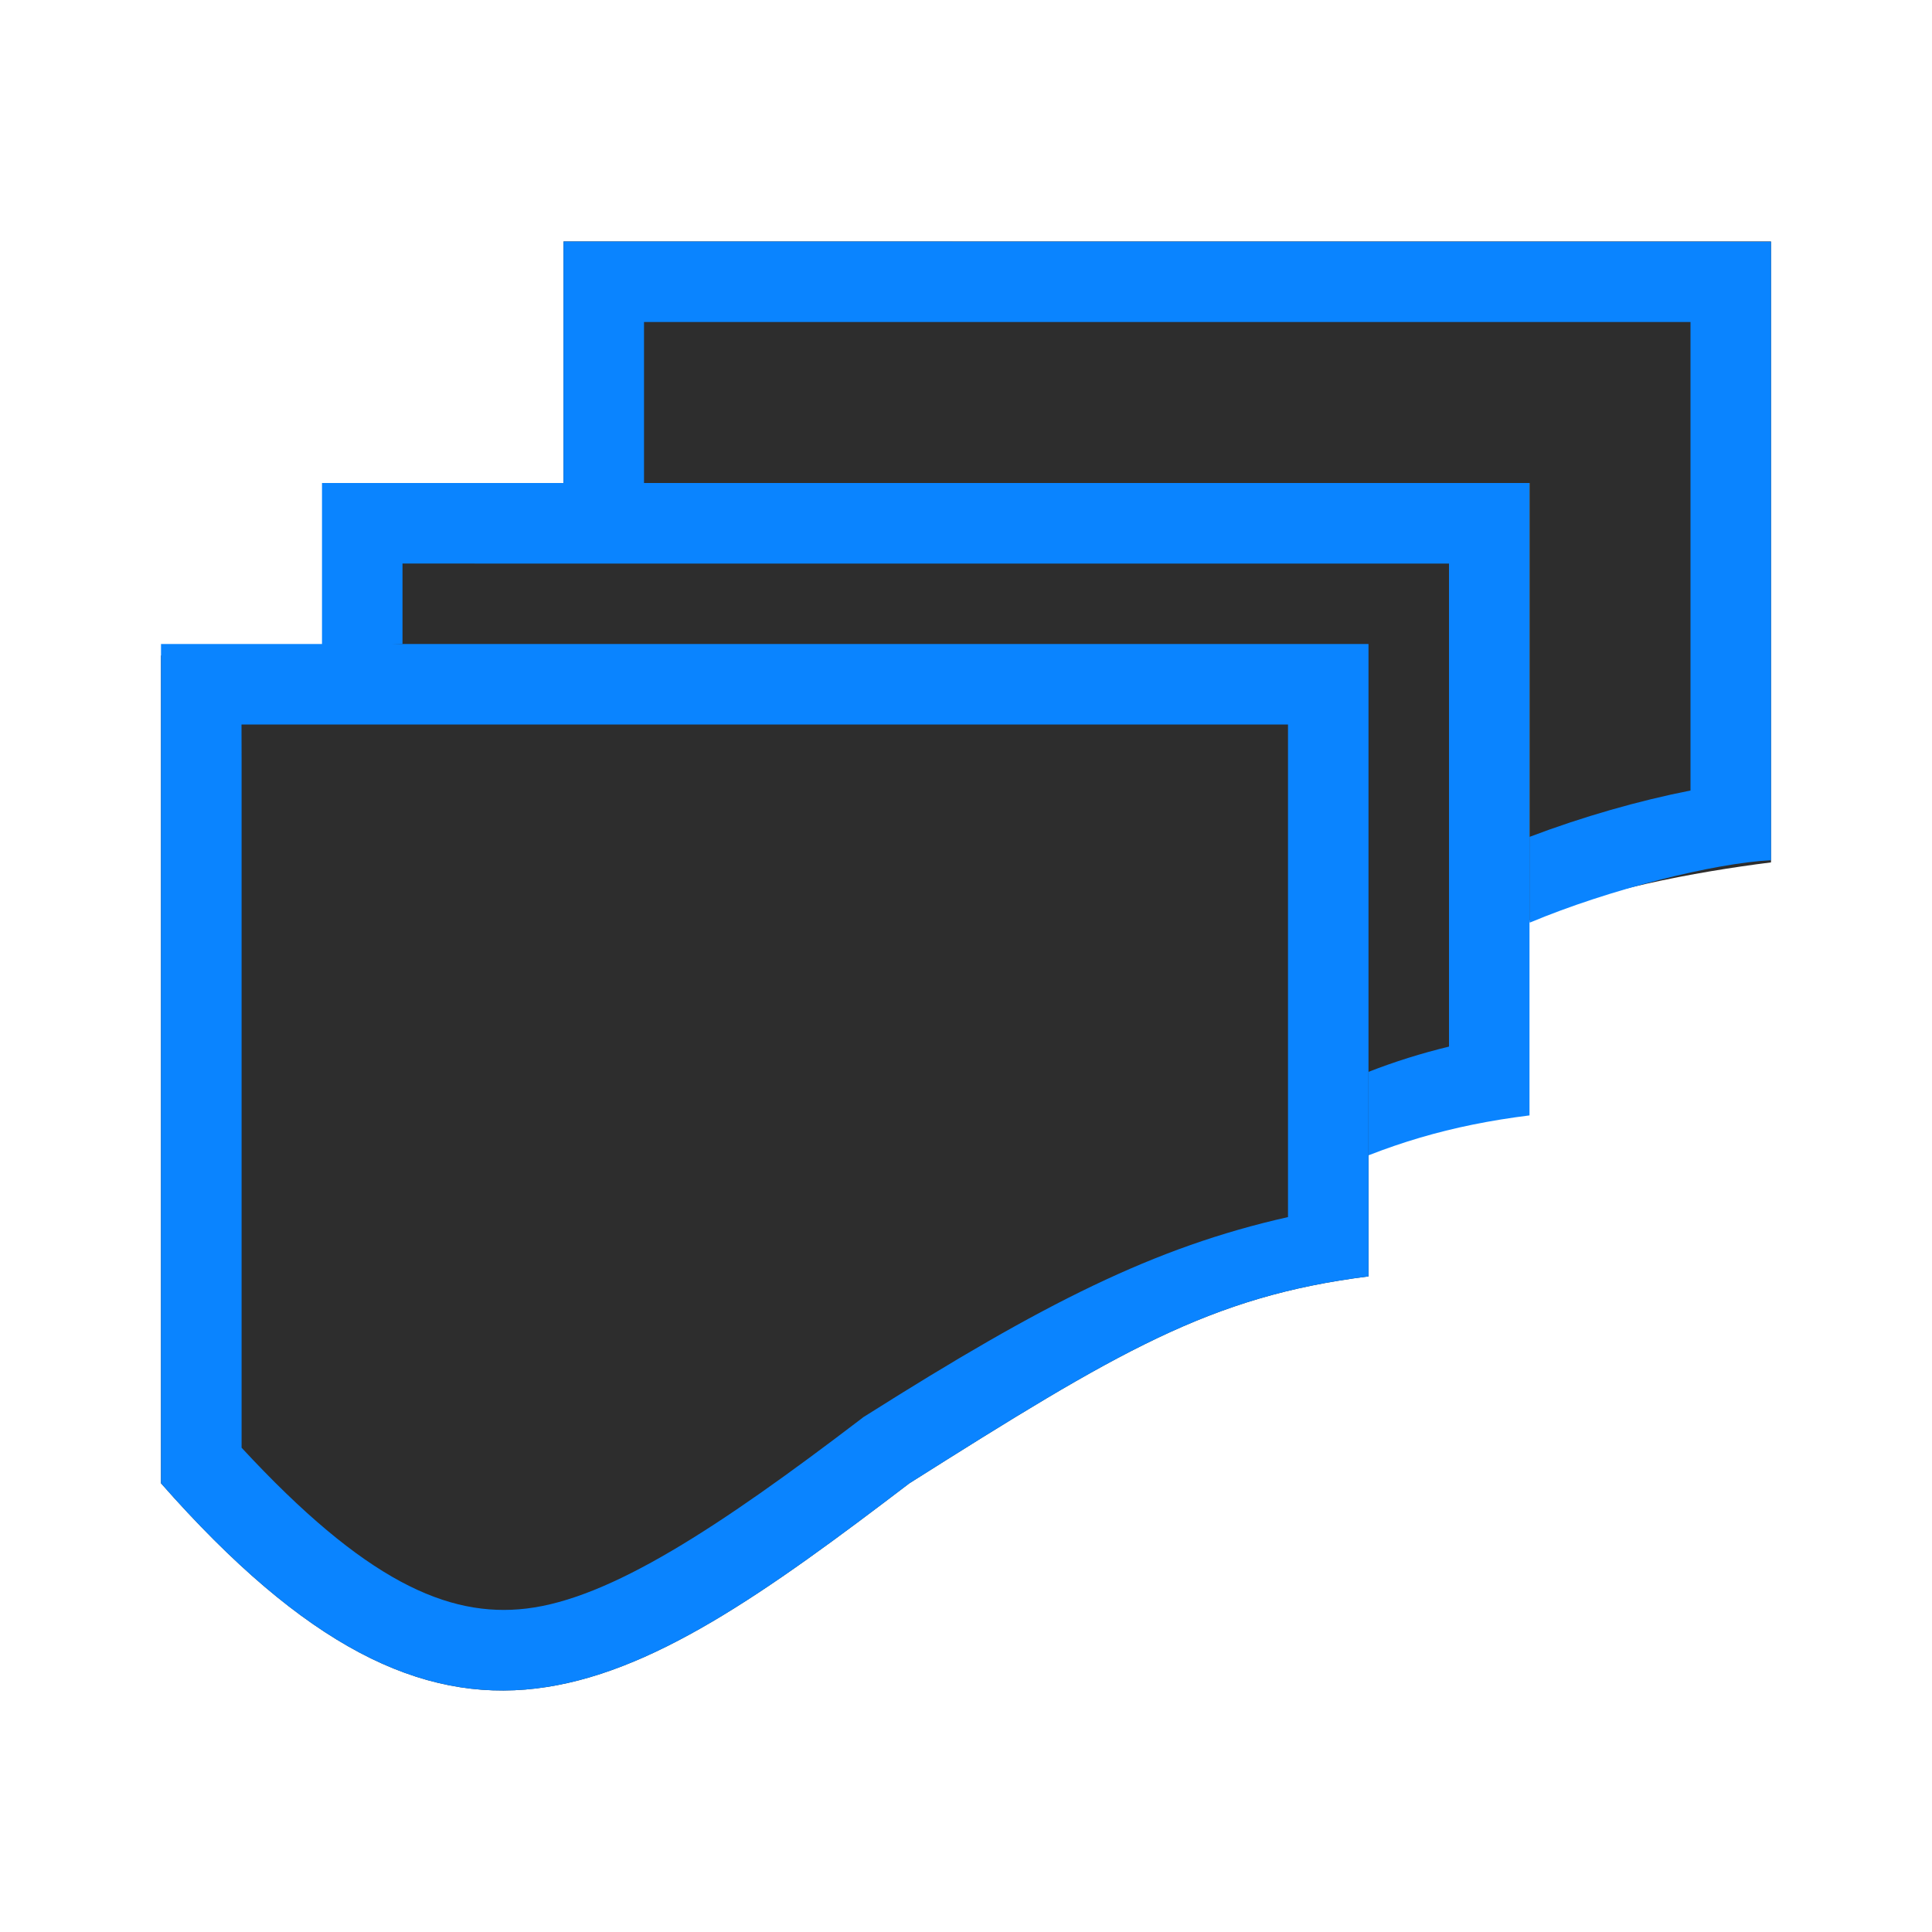
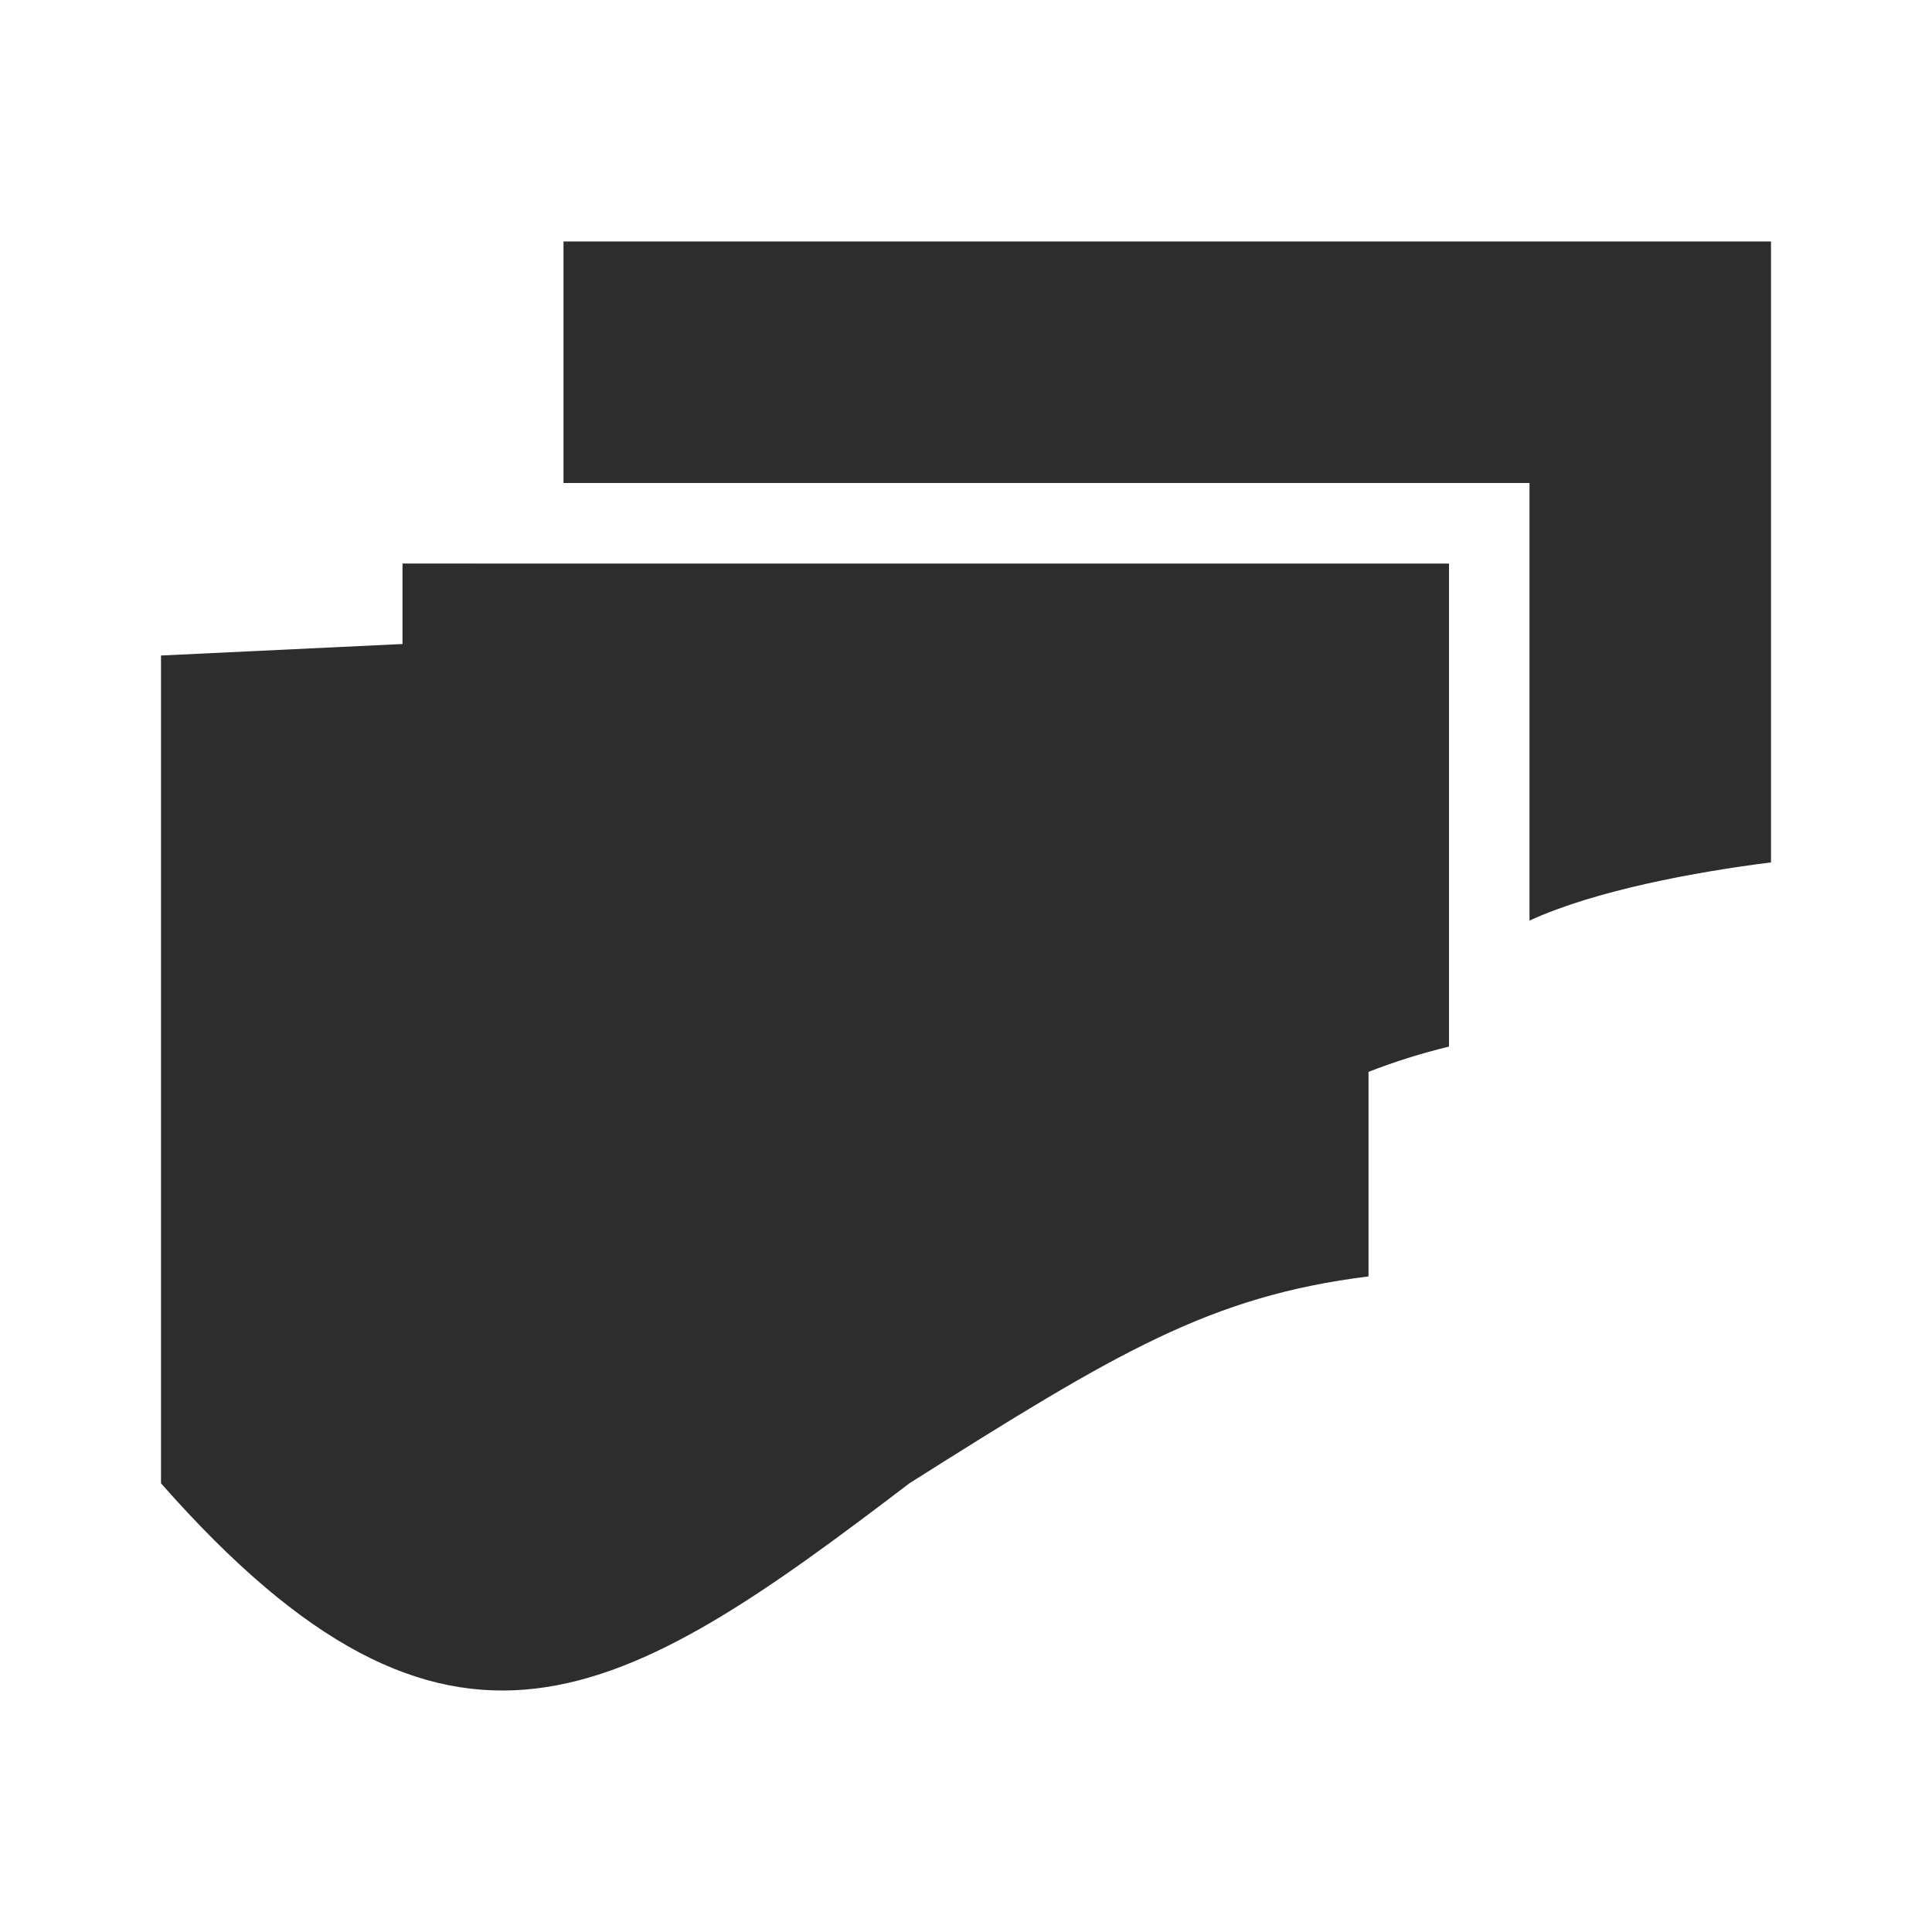
<svg xmlns="http://www.w3.org/2000/svg" viewBox="0 0 24 24">
  <linearGradient id="a" gradientUnits="userSpaceOnUse" x1="11.966" x2="11.627" y1="20.644" y2="3.254">
    <stop offset="0" stop-color="#2d2d2d" />
    <stop offset="1" stop-color="#2d2d2d" />
  </linearGradient>
-   <path d="m4 6v1.428 7.713 1.286c3.59 4.079 5.731 2.719 9.297 0 2.58-1.63 3.735-2.325 5.703-2.571v-1.848-1.286-3.294-1.428h-11.25-1.25z" fill="#0a84ff" />
  <path d="m7 3v1.285 1.715h.5 10.5.5.5v.5.5 4.436c.812-.374 2.062-.605 3-.723v-6.428-1.285zm-2 4v1l-3 .143v1.285 7.713 1.285c3.59 4.079 5.731 2.719 9.297 0 2.58-1.63 3.735-2.324 5.703-2.57v-2.541c.328-.128.658-.231 1-.314v-6h-10.5-.5-.5z" fill="url(#a)" />
-   <path d="m7 3v1 2h1v-2h13v.285 5.535c-.641.126-1.341.326-2 .576v1.055l.004.01c.986-.414 2.296-.74 2.996-.775v-.312-.189-5.898-1.285zm-5 5v1.428 7.713 1.285c3.59 4.079 5.731 2.719 9.297 0 2.58-1.63 3.735-2.324 5.703-2.57v-7.848-.008h-12.5zm1 1h1.5 11.5v6.119c-1.665.374-3.042 1.075-5.236 2.461l-.037.023-.035.027c-1.77 1.35-3.111 2.228-4.152 2.352-.981.117-2.013-.349-3.539-1.998v-.844-7.713z" fill="#0a84ff" />
</svg>